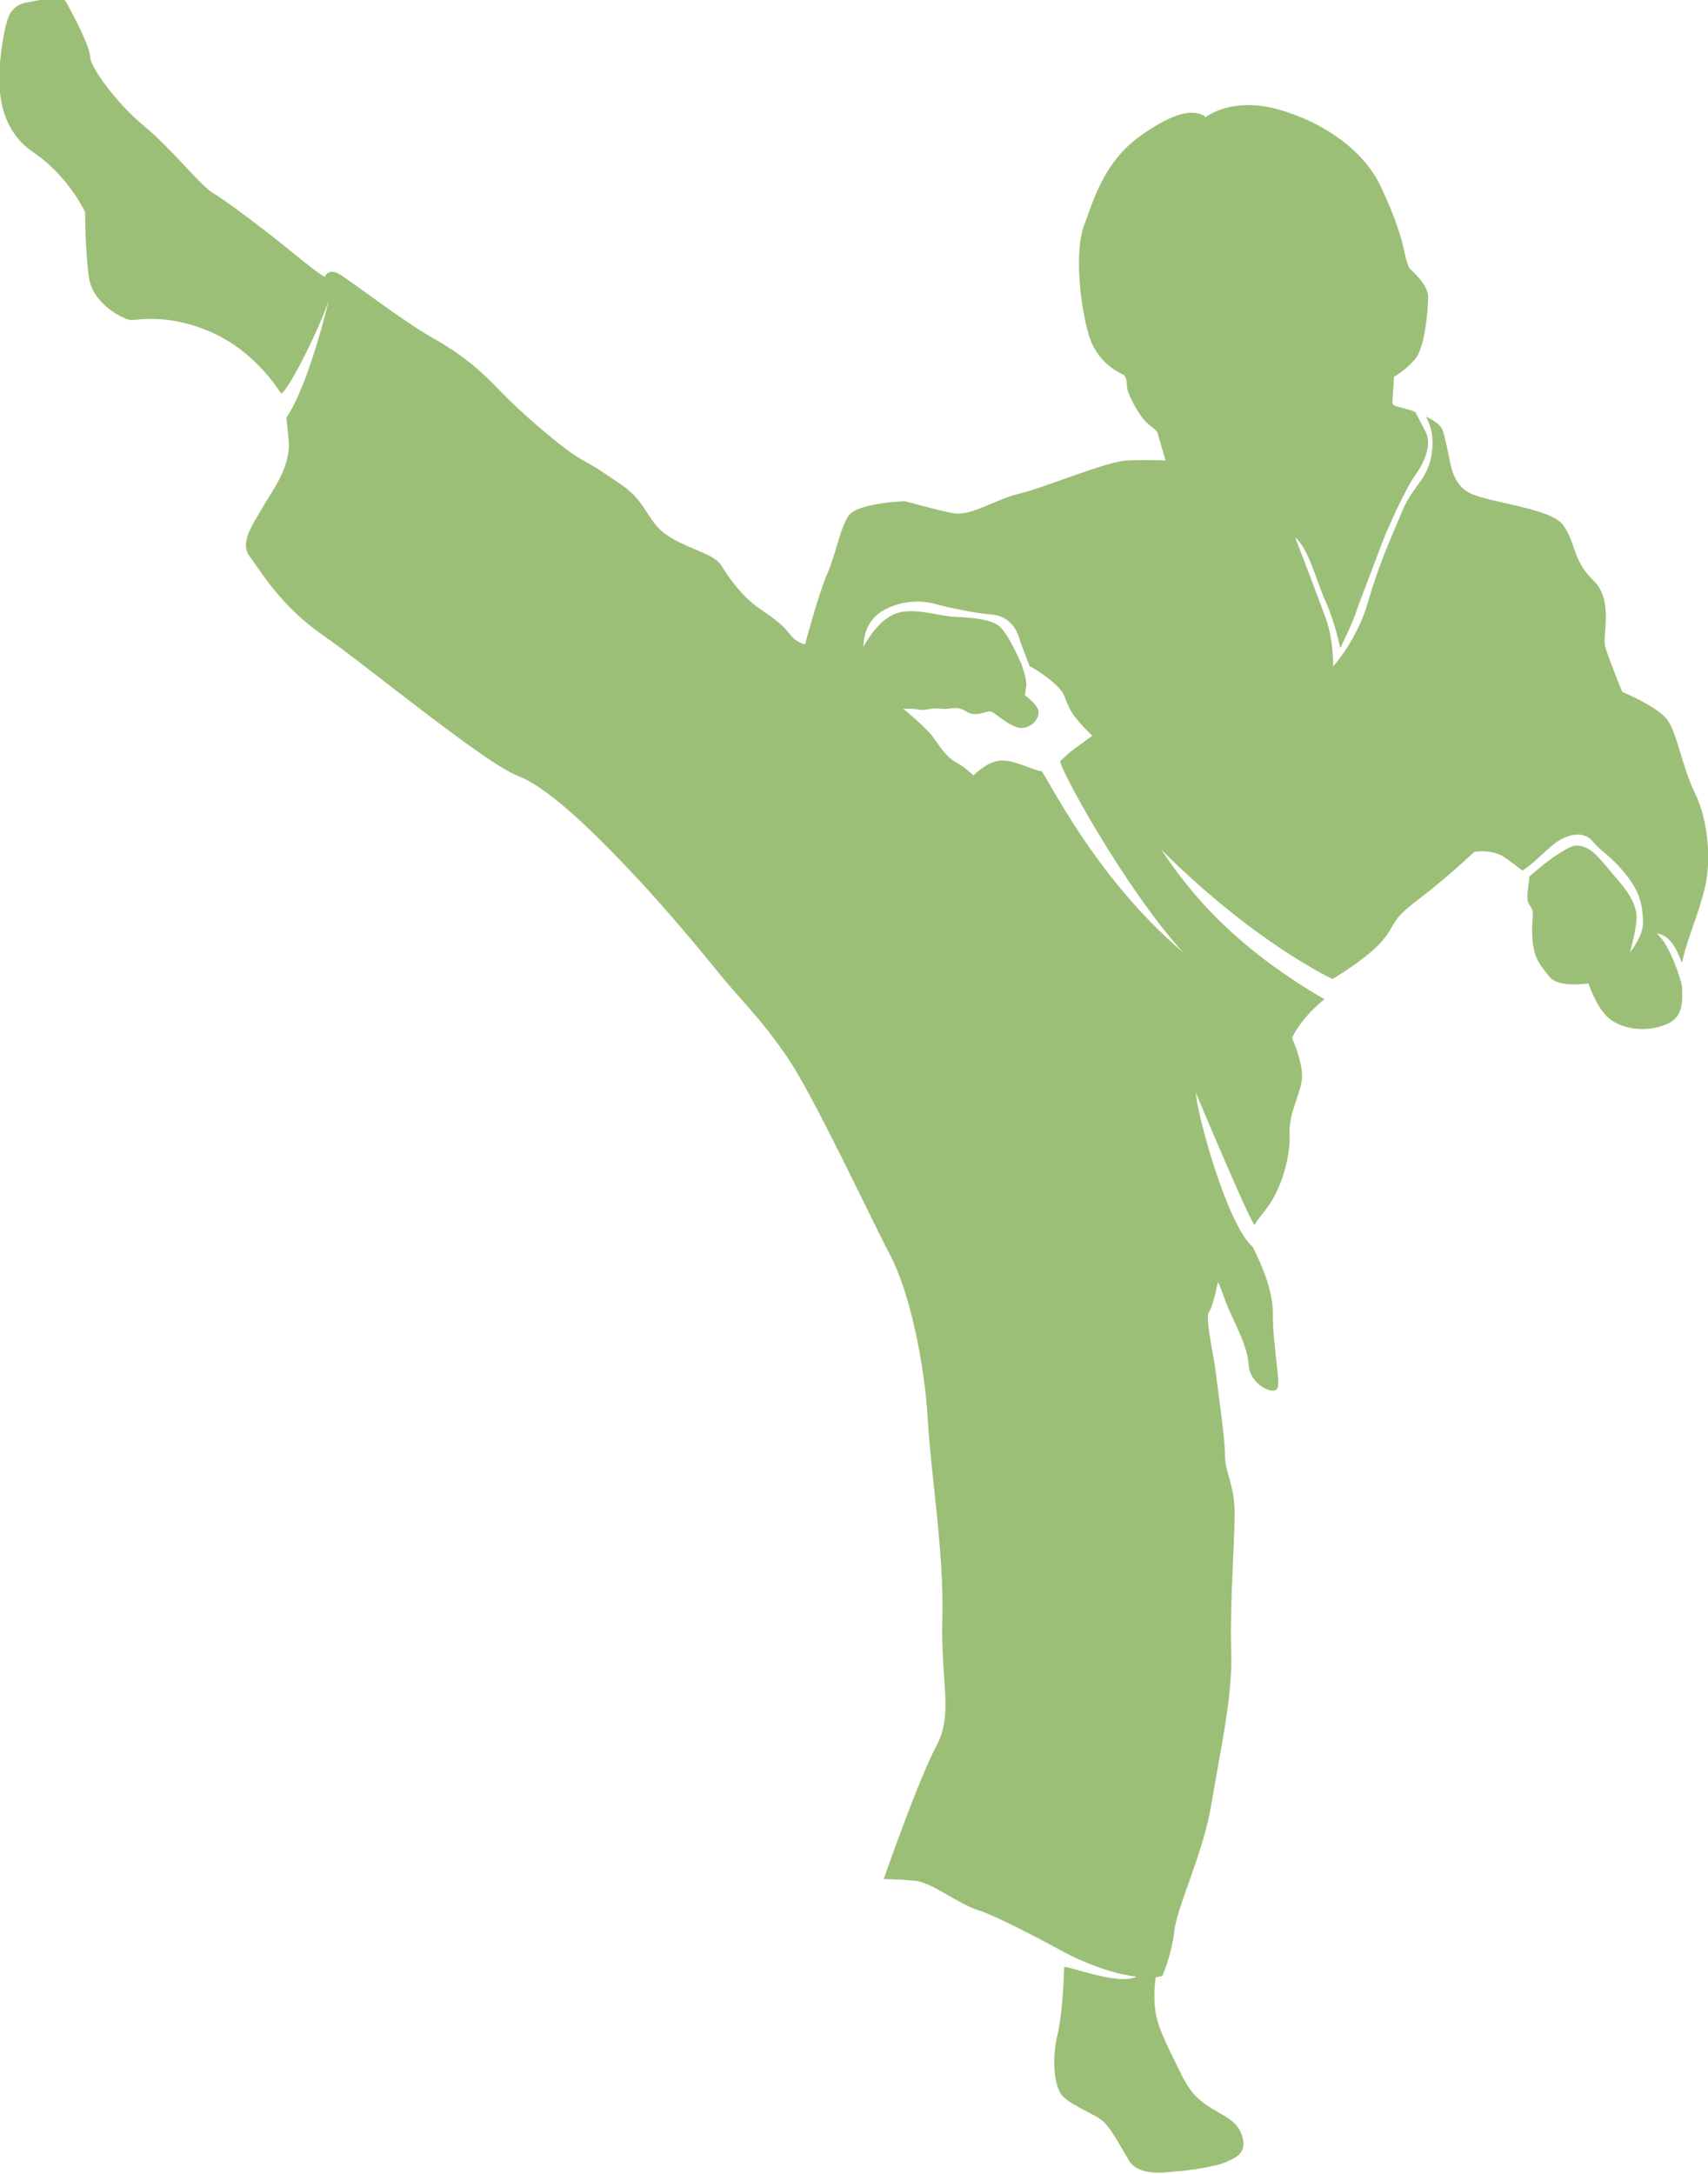
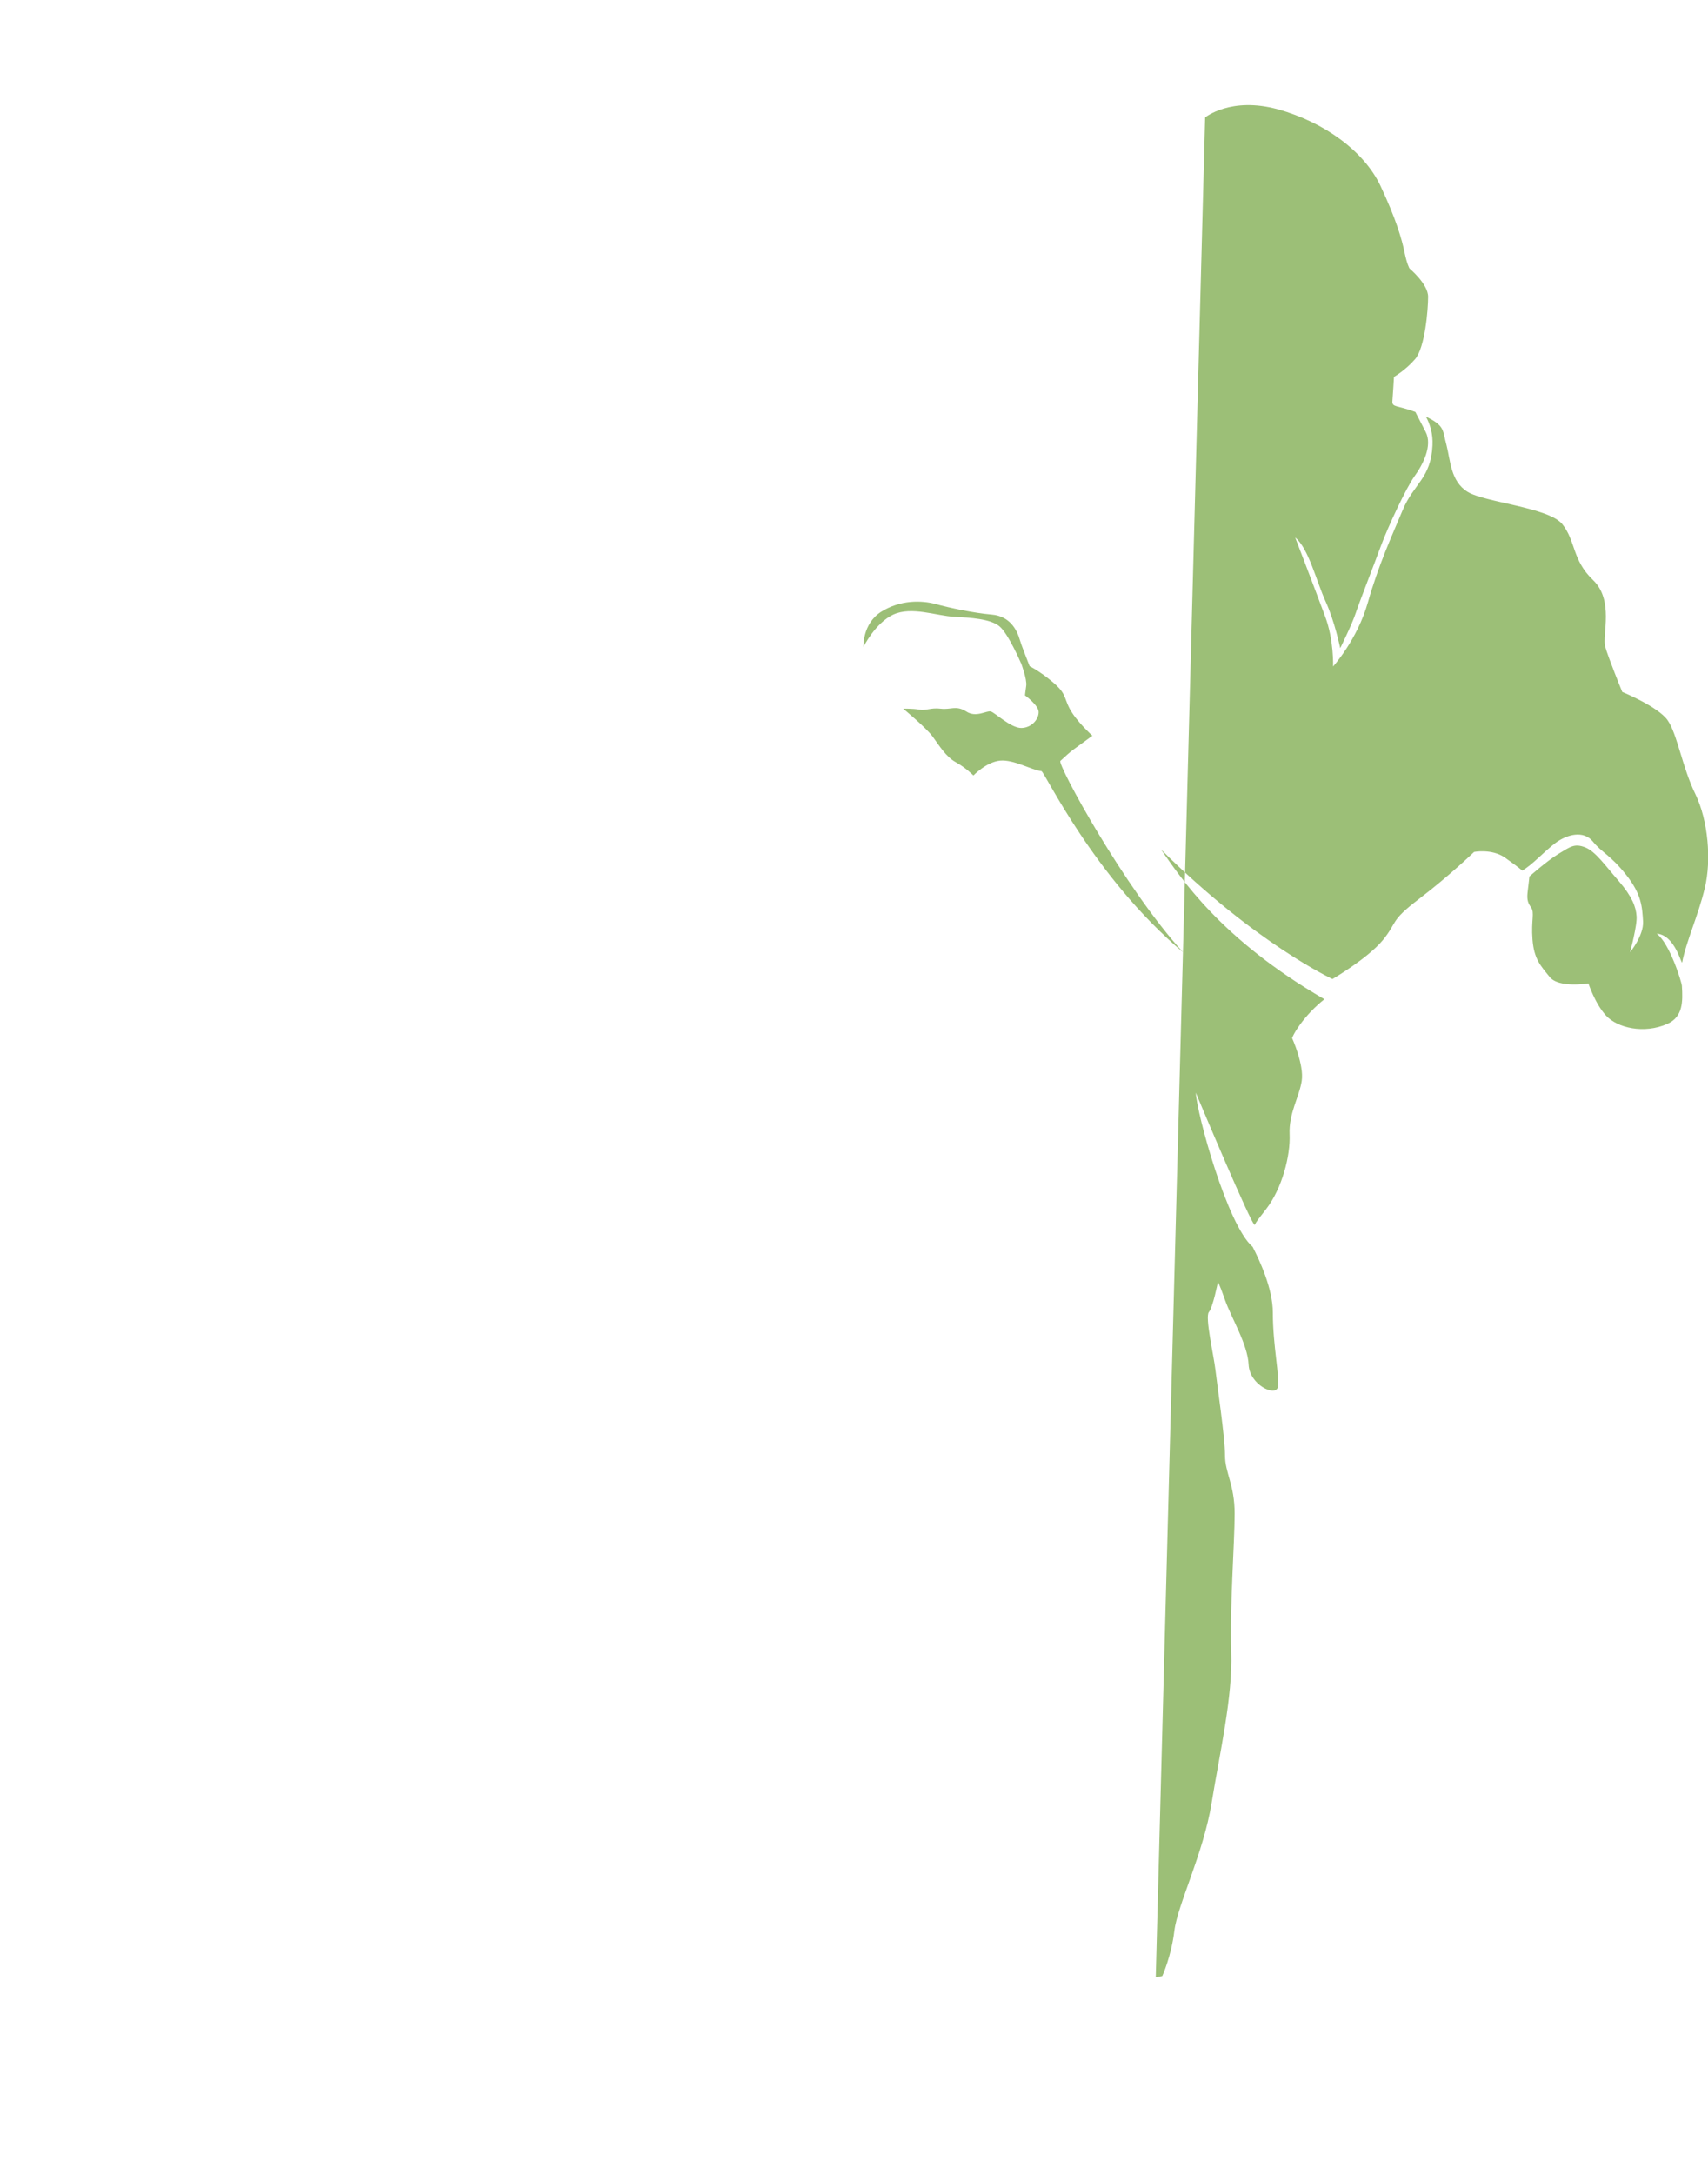
<svg xmlns="http://www.w3.org/2000/svg" xml:space="preserve" width="108.117mm" height="137.585mm" style="shape-rendering:geometricPrecision; text-rendering:geometricPrecision; image-rendering:optimizeQuality; fill-rule:evenodd; clip-rule:evenodd" viewBox="0 0 5.499 6.998">
  <defs>
    <style type="text/css">
   
    .fil0 {fill:#9CBF77}
   
  </style>
  </defs>
  <g id="Слой_x0020_1">
-     <path class="fil0" d="M3.88 0.378c0,0 0.083,-0.068 0.235,-0.026 0.151,0.042 0.277,0.136 0.329,0.245 0.052,0.11 0.07,0.176 0.078,0.215 0.008,0.039 0.016,0.052 0.016,0.052 0,0 0.06,0.05 0.06,0.091 0,0.042 -0.01,0.164 -0.042,0.201 -0.031,0.036 -0.068,0.057 -0.068,0.057 0,0 -0.003,0.055 -0.005,0.078 -0.002,0.021 0.016,0.013 0.074,0.035 0.011,0.021 0.023,0.045 0.033,0.064 0.023,0.044 -0.009,0.106 -0.036,0.143 -0.027,0.038 -0.085,0.162 -0.108,0.224 -0.023,0.063 -0.068,0.177 -0.081,0.216 -0.013,0.039 -0.05,0.113 -0.05,0.113 0,0 -0.018,-0.087 -0.047,-0.15 -0.029,-0.063 -0.055,-0.172 -0.098,-0.206 0,0 0.068,0.177 0.096,0.253 0.029,0.076 0.026,0.162 0.026,0.162 0,0 0.078,-0.086 0.112,-0.206 0.034,-0.12 0.076,-0.211 0.112,-0.297 0.036,-0.086 0.091,-0.102 0.096,-0.208 0.002,-0.038 -0.008,-0.069 -0.021,-0.093 0.062,0.03 0.053,0.044 0.066,0.091 0.013,0.05 0.013,0.117 0.068,0.151 0.055,0.034 0.261,0.05 0.305,0.104 0.044,0.055 0.031,0.115 0.099,0.18 0.068,0.065 0.029,0.177 0.039,0.214 0.01,0.036 0.055,0.146 0.055,0.146 0,0 0.115,0.047 0.146,0.091 0.031,0.044 0.047,0.151 0.089,0.237 0.042,0.086 0.052,0.214 0.031,0.302 -0.021,0.089 -0.06,0.172 -0.073,0.24 -0.002,0.012 -0.022,-0.088 -0.082,-0.092 0.042,0.032 0.08,0.155 0.081,0.168 0.003,0.05 0.004,0.099 -0.046,0.122 -0.076,0.034 -0.162,0.013 -0.198,-0.026 -0.036,-0.039 -0.057,-0.104 -0.057,-0.104 0,0 -0.096,0.016 -0.125,-0.021 -0.029,-0.036 -0.05,-0.057 -0.055,-0.12 -0.005,-0.063 0.008,-0.086 -0.005,-0.104 -0.013,-0.018 -0.013,-0.031 -0.01,-0.055 0.003,-0.023 0.005,-0.044 0.005,-0.044 0,0 0.056,-0.05 0.094,-0.073 0.038,-0.023 0.051,-0.034 0.085,-0.021 0.034,0.013 0.066,0.06 0.109,0.109 0.043,0.05 0.055,0.083 0.057,0.112 0.003,0.029 -0.021,0.117 -0.021,0.117 0,0 0.044,-0.053 0.042,-0.099 -0.003,-0.046 -0.004,-0.087 -0.055,-0.151 -0.051,-0.064 -0.077,-0.07 -0.107,-0.107 -0.03,-0.036 -0.082,-0.023 -0.12,0.005 -0.038,0.029 -0.075,0.071 -0.107,0.089 -0.014,-0.012 -0.035,-0.027 -0.056,-0.042 -0.042,-0.029 -0.099,-0.018 -0.099,-0.018 0,0 -0.081,0.078 -0.177,0.151 -0.096,0.073 -0.068,0.073 -0.117,0.133 -0.05,0.06 -0.162,0.125 -0.162,0.125 0,0 -0.249,-0.115 -0.552,-0.417 0.063,0.09 0.191,0.288 0.526,0.482 -0.029,0.023 -0.057,0.052 -0.078,0.081 -0.021,0.029 -0.026,0.044 -0.026,0.044 0,0 0.039,0.086 0.031,0.138 -0.008,0.052 -0.042,0.104 -0.039,0.172 0.003,0.068 -0.024,0.174 -0.076,0.241 -0.023,0.03 -0.031,0.039 -0.036,0.05 -0.006,0.014 -0.19,-0.425 -0.19,-0.425 0.003,0.066 0.101,0.426 0.183,0.496 0.022,0.043 0.065,0.134 0.065,0.212 0,0.107 0.023,0.208 0.016,0.24 -0.008,0.031 -0.091,-0.008 -0.094,-0.073 -0.003,-0.065 -0.055,-0.149 -0.076,-0.208 -0.021,-0.06 -0.023,-0.057 -0.023,-0.057 0,0 -0.016,0.081 -0.029,0.096 -0.013,0.016 0.016,0.141 0.021,0.185 0.005,0.044 0.031,0.219 0.031,0.276 0,0.057 0.031,0.094 0.031,0.188 0,0.094 -0.016,0.299 -0.011,0.445 0.005,0.146 -0.037,0.324 -0.063,0.485 -0.026,0.162 -0.11,0.329 -0.12,0.412 -0.01,0.083 -0.039,0.146 -0.039,0.146l-0.021 0.004c0,0 -0.01,0.059 0,0.116 0.01,0.057 0.05,0.129 0.079,0.19 0.03,0.061 0.052,0.086 0.103,0.117 0.051,0.031 0.085,0.043 0.098,0.095 0.013,0.052 -0.029,0.066 -0.06,0.079 -0.031,0.013 -0.122,0.026 -0.147,0.027 -0.025,0.001 -0.125,0.022 -0.159,-0.034 -0.034,-0.056 -0.06,-0.109 -0.09,-0.132 -0.03,-0.022 -0.106,-0.05 -0.129,-0.082 -0.023,-0.033 -0.029,-0.116 -0.012,-0.188 0.017,-0.072 0.021,-0.184 0.022,-0.22 0,-0.011 0.173,0.061 0.233,0.03 -0.116,-0.014 -0.233,-0.079 -0.233,-0.079 0,0 -0.206,-0.113 -0.274,-0.134 -0.068,-0.021 -0.151,-0.091 -0.208,-0.096 -0.057,-0.005 -0.099,-0.005 -0.099,-0.005 0,0 0.112,-0.321 0.169,-0.427 0.057,-0.107 0.014,-0.201 0.02,-0.415 0.005,-0.214 -0.037,-0.459 -0.047,-0.637 -0.01,-0.177 -0.057,-0.407 -0.12,-0.527 -0.063,-0.12 -0.244,-0.509 -0.332,-0.639 -0.089,-0.13 -0.162,-0.198 -0.214,-0.263 -0.052,-0.065 -0.169,-0.206 -0.271,-0.315 -0.102,-0.109 -0.274,-0.287 -0.383,-0.328 -0.109,-0.042 -0.493,-0.36 -0.628,-0.453 -0.136,-0.094 -0.201,-0.208 -0.235,-0.253 -0.034,-0.044 0.01,-0.102 0.039,-0.154 0.029,-0.052 0.096,-0.133 0.086,-0.224 -0.003,-0.029 -0.005,-0.051 -0.007,-0.069 0.073,-0.107 0.136,-0.376 0.136,-0.376 -0.042,0.121 -0.144,0.312 -0.154,0.297 -0.028,-0.043 -0.098,-0.135 -0.207,-0.188 -0.146,-0.07 -0.25,-0.047 -0.274,-0.047 -0.023,0 -0.122,-0.05 -0.136,-0.133 -0.013,-0.083 -0.013,-0.214 -0.013,-0.214 0,0 -0.052,-0.115 -0.167,-0.193 -0.115,-0.078 -0.109,-0.211 -0.109,-0.25 0,-0.039 0.01,-0.125 0.026,-0.177 0.016,-0.052 0.063,-0.055 0.063,-0.055 0,0 0.112,-0.026 0.125,-0.003 0.013,0.023 0.078,0.143 0.078,0.177 0,0.034 0.086,0.151 0.172,0.222 0.086,0.07 0.185,0.195 0.222,0.216 0.036,0.021 0.159,0.112 0.258,0.193 0.099,0.081 0.104,0.078 0.104,0.078 0,0 0.01,-0.029 0.044,-0.01 0.034,0.018 0.201,0.149 0.302,0.206 0.102,0.057 0.162,0.112 0.219,0.172 0.057,0.06 0.193,0.18 0.255,0.216 0.063,0.036 0.052,0.029 0.136,0.086 0.083,0.057 0.081,0.12 0.149,0.164 0.068,0.044 0.149,0.057 0.172,0.096 0.023,0.039 0.07,0.102 0.12,0.136 0.05,0.034 0.078,0.055 0.099,0.083 0.021,0.029 0.05,0.034 0.05,0.034 0,0 0.042,-0.159 0.07,-0.224 0.029,-0.065 0.042,-0.149 0.07,-0.19 0.029,-0.042 0.182,-0.047 0.182,-0.047 0,0 0.102,0.029 0.156,0.039 0.055,0.01 0.133,-0.044 0.211,-0.063 0.078,-0.018 0.281,-0.104 0.347,-0.107 0.065,-0.003 0.125,0 0.125,0 0,0 -0.021,-0.068 -0.025,-0.085 -0.004,-0.017 -0.029,-0.025 -0.048,-0.05 -0.02,-0.025 -0.053,-0.083 -0.052,-0.107 0.001,-0.023 -0.01,-0.034 -0.01,-0.034 0,0 -0.083,-0.03 -0.112,-0.126 -0.029,-0.096 -0.047,-0.271 -0.016,-0.354 0.031,-0.083 0.065,-0.206 0.182,-0.289 0.117,-0.083 0.172,-0.083 0.206,-0.064zm-0.593 1.755c0,0 0.02,0.053 0.017,0.074 -0.003,0.021 -0.004,0.031 -0.004,0.031 0,0 0.043,0.031 0.044,0.053 0.001,0.022 -0.021,0.051 -0.055,0.052 -0.034,0.001 -0.086,-0.05 -0.099,-0.053 -0.013,-0.004 -0.047,0.021 -0.079,0 -0.033,-0.021 -0.05,-0.005 -0.082,-0.009 -0.033,-0.004 -0.047,0.007 -0.069,0.003 -0.022,-0.004 -0.052,-0.003 -0.052,-0.003 0,0 0.073,0.06 0.095,0.09 0.022,0.03 0.042,0.064 0.074,0.082 0.033,0.018 0.057,0.043 0.057,0.043 0,0 0.042,-0.044 0.086,-0.048 0.044,-0.004 0.1,0.03 0.133,0.034 0.01,0.001 0.167,0.339 0.456,0.583 -0.189,-0.207 -0.406,-0.606 -0.395,-0.616 0.014,-0.013 0.029,-0.027 0.044,-0.038 0.036,-0.026 0.059,-0.043 0.059,-0.043 0,0 -0.052,-0.047 -0.073,-0.087 -0.021,-0.04 -0.009,-0.05 -0.066,-0.095 -0.026,-0.021 -0.048,-0.034 -0.063,-0.042 -0.012,-0.031 -0.026,-0.066 -0.031,-0.083 -0.01,-0.035 -0.033,-0.078 -0.091,-0.083 -0.059,-0.005 -0.137,-0.022 -0.181,-0.034 -0.044,-0.012 -0.113,-0.014 -0.175,0.025 -0.061,0.039 -0.057,0.113 -0.057,0.113 0,0 0.038,-0.077 0.096,-0.104 0.059,-0.027 0.139,0.004 0.195,0.007 0.056,0.003 0.117,0.007 0.146,0.03 0.029,0.023 0.07,0.119 0.07,0.119z" />
+     <path class="fil0" d="M3.88 0.378c0,0 0.083,-0.068 0.235,-0.026 0.151,0.042 0.277,0.136 0.329,0.245 0.052,0.11 0.07,0.176 0.078,0.215 0.008,0.039 0.016,0.052 0.016,0.052 0,0 0.06,0.05 0.06,0.091 0,0.042 -0.01,0.164 -0.042,0.201 -0.031,0.036 -0.068,0.057 -0.068,0.057 0,0 -0.003,0.055 -0.005,0.078 -0.002,0.021 0.016,0.013 0.074,0.035 0.011,0.021 0.023,0.045 0.033,0.064 0.023,0.044 -0.009,0.106 -0.036,0.143 -0.027,0.038 -0.085,0.162 -0.108,0.224 -0.023,0.063 -0.068,0.177 -0.081,0.216 -0.013,0.039 -0.05,0.113 -0.05,0.113 0,0 -0.018,-0.087 -0.047,-0.15 -0.029,-0.063 -0.055,-0.172 -0.098,-0.206 0,0 0.068,0.177 0.096,0.253 0.029,0.076 0.026,0.162 0.026,0.162 0,0 0.078,-0.086 0.112,-0.206 0.034,-0.12 0.076,-0.211 0.112,-0.297 0.036,-0.086 0.091,-0.102 0.096,-0.208 0.002,-0.038 -0.008,-0.069 -0.021,-0.093 0.062,0.03 0.053,0.044 0.066,0.091 0.013,0.05 0.013,0.117 0.068,0.151 0.055,0.034 0.261,0.05 0.305,0.104 0.044,0.055 0.031,0.115 0.099,0.18 0.068,0.065 0.029,0.177 0.039,0.214 0.01,0.036 0.055,0.146 0.055,0.146 0,0 0.115,0.047 0.146,0.091 0.031,0.044 0.047,0.151 0.089,0.237 0.042,0.086 0.052,0.214 0.031,0.302 -0.021,0.089 -0.06,0.172 -0.073,0.24 -0.002,0.012 -0.022,-0.088 -0.082,-0.092 0.042,0.032 0.08,0.155 0.081,0.168 0.003,0.05 0.004,0.099 -0.046,0.122 -0.076,0.034 -0.162,0.013 -0.198,-0.026 -0.036,-0.039 -0.057,-0.104 -0.057,-0.104 0,0 -0.096,0.016 -0.125,-0.021 -0.029,-0.036 -0.05,-0.057 -0.055,-0.12 -0.005,-0.063 0.008,-0.086 -0.005,-0.104 -0.013,-0.018 -0.013,-0.031 -0.01,-0.055 0.003,-0.023 0.005,-0.044 0.005,-0.044 0,0 0.056,-0.05 0.094,-0.073 0.038,-0.023 0.051,-0.034 0.085,-0.021 0.034,0.013 0.066,0.06 0.109,0.109 0.043,0.05 0.055,0.083 0.057,0.112 0.003,0.029 -0.021,0.117 -0.021,0.117 0,0 0.044,-0.053 0.042,-0.099 -0.003,-0.046 -0.004,-0.087 -0.055,-0.151 -0.051,-0.064 -0.077,-0.07 -0.107,-0.107 -0.03,-0.036 -0.082,-0.023 -0.12,0.005 -0.038,0.029 -0.075,0.071 -0.107,0.089 -0.014,-0.012 -0.035,-0.027 -0.056,-0.042 -0.042,-0.029 -0.099,-0.018 -0.099,-0.018 0,0 -0.081,0.078 -0.177,0.151 -0.096,0.073 -0.068,0.073 -0.117,0.133 -0.05,0.06 -0.162,0.125 -0.162,0.125 0,0 -0.249,-0.115 -0.552,-0.417 0.063,0.09 0.191,0.288 0.526,0.482 -0.029,0.023 -0.057,0.052 -0.078,0.081 -0.021,0.029 -0.026,0.044 -0.026,0.044 0,0 0.039,0.086 0.031,0.138 -0.008,0.052 -0.042,0.104 -0.039,0.172 0.003,0.068 -0.024,0.174 -0.076,0.241 -0.023,0.03 -0.031,0.039 -0.036,0.05 -0.006,0.014 -0.19,-0.425 -0.19,-0.425 0.003,0.066 0.101,0.426 0.183,0.496 0.022,0.043 0.065,0.134 0.065,0.212 0,0.107 0.023,0.208 0.016,0.24 -0.008,0.031 -0.091,-0.008 -0.094,-0.073 -0.003,-0.065 -0.055,-0.149 -0.076,-0.208 -0.021,-0.06 -0.023,-0.057 -0.023,-0.057 0,0 -0.016,0.081 -0.029,0.096 -0.013,0.016 0.016,0.141 0.021,0.185 0.005,0.044 0.031,0.219 0.031,0.276 0,0.057 0.031,0.094 0.031,0.188 0,0.094 -0.016,0.299 -0.011,0.445 0.005,0.146 -0.037,0.324 -0.063,0.485 -0.026,0.162 -0.11,0.329 -0.12,0.412 -0.01,0.083 -0.039,0.146 -0.039,0.146l-0.021 0.004zm-0.593 1.755c0,0 0.02,0.053 0.017,0.074 -0.003,0.021 -0.004,0.031 -0.004,0.031 0,0 0.043,0.031 0.044,0.053 0.001,0.022 -0.021,0.051 -0.055,0.052 -0.034,0.001 -0.086,-0.05 -0.099,-0.053 -0.013,-0.004 -0.047,0.021 -0.079,0 -0.033,-0.021 -0.05,-0.005 -0.082,-0.009 -0.033,-0.004 -0.047,0.007 -0.069,0.003 -0.022,-0.004 -0.052,-0.003 -0.052,-0.003 0,0 0.073,0.06 0.095,0.09 0.022,0.03 0.042,0.064 0.074,0.082 0.033,0.018 0.057,0.043 0.057,0.043 0,0 0.042,-0.044 0.086,-0.048 0.044,-0.004 0.1,0.03 0.133,0.034 0.01,0.001 0.167,0.339 0.456,0.583 -0.189,-0.207 -0.406,-0.606 -0.395,-0.616 0.014,-0.013 0.029,-0.027 0.044,-0.038 0.036,-0.026 0.059,-0.043 0.059,-0.043 0,0 -0.052,-0.047 -0.073,-0.087 -0.021,-0.04 -0.009,-0.05 -0.066,-0.095 -0.026,-0.021 -0.048,-0.034 -0.063,-0.042 -0.012,-0.031 -0.026,-0.066 -0.031,-0.083 -0.01,-0.035 -0.033,-0.078 -0.091,-0.083 -0.059,-0.005 -0.137,-0.022 -0.181,-0.034 -0.044,-0.012 -0.113,-0.014 -0.175,0.025 -0.061,0.039 -0.057,0.113 -0.057,0.113 0,0 0.038,-0.077 0.096,-0.104 0.059,-0.027 0.139,0.004 0.195,0.007 0.056,0.003 0.117,0.007 0.146,0.03 0.029,0.023 0.07,0.119 0.07,0.119z" />
  </g>
</svg>